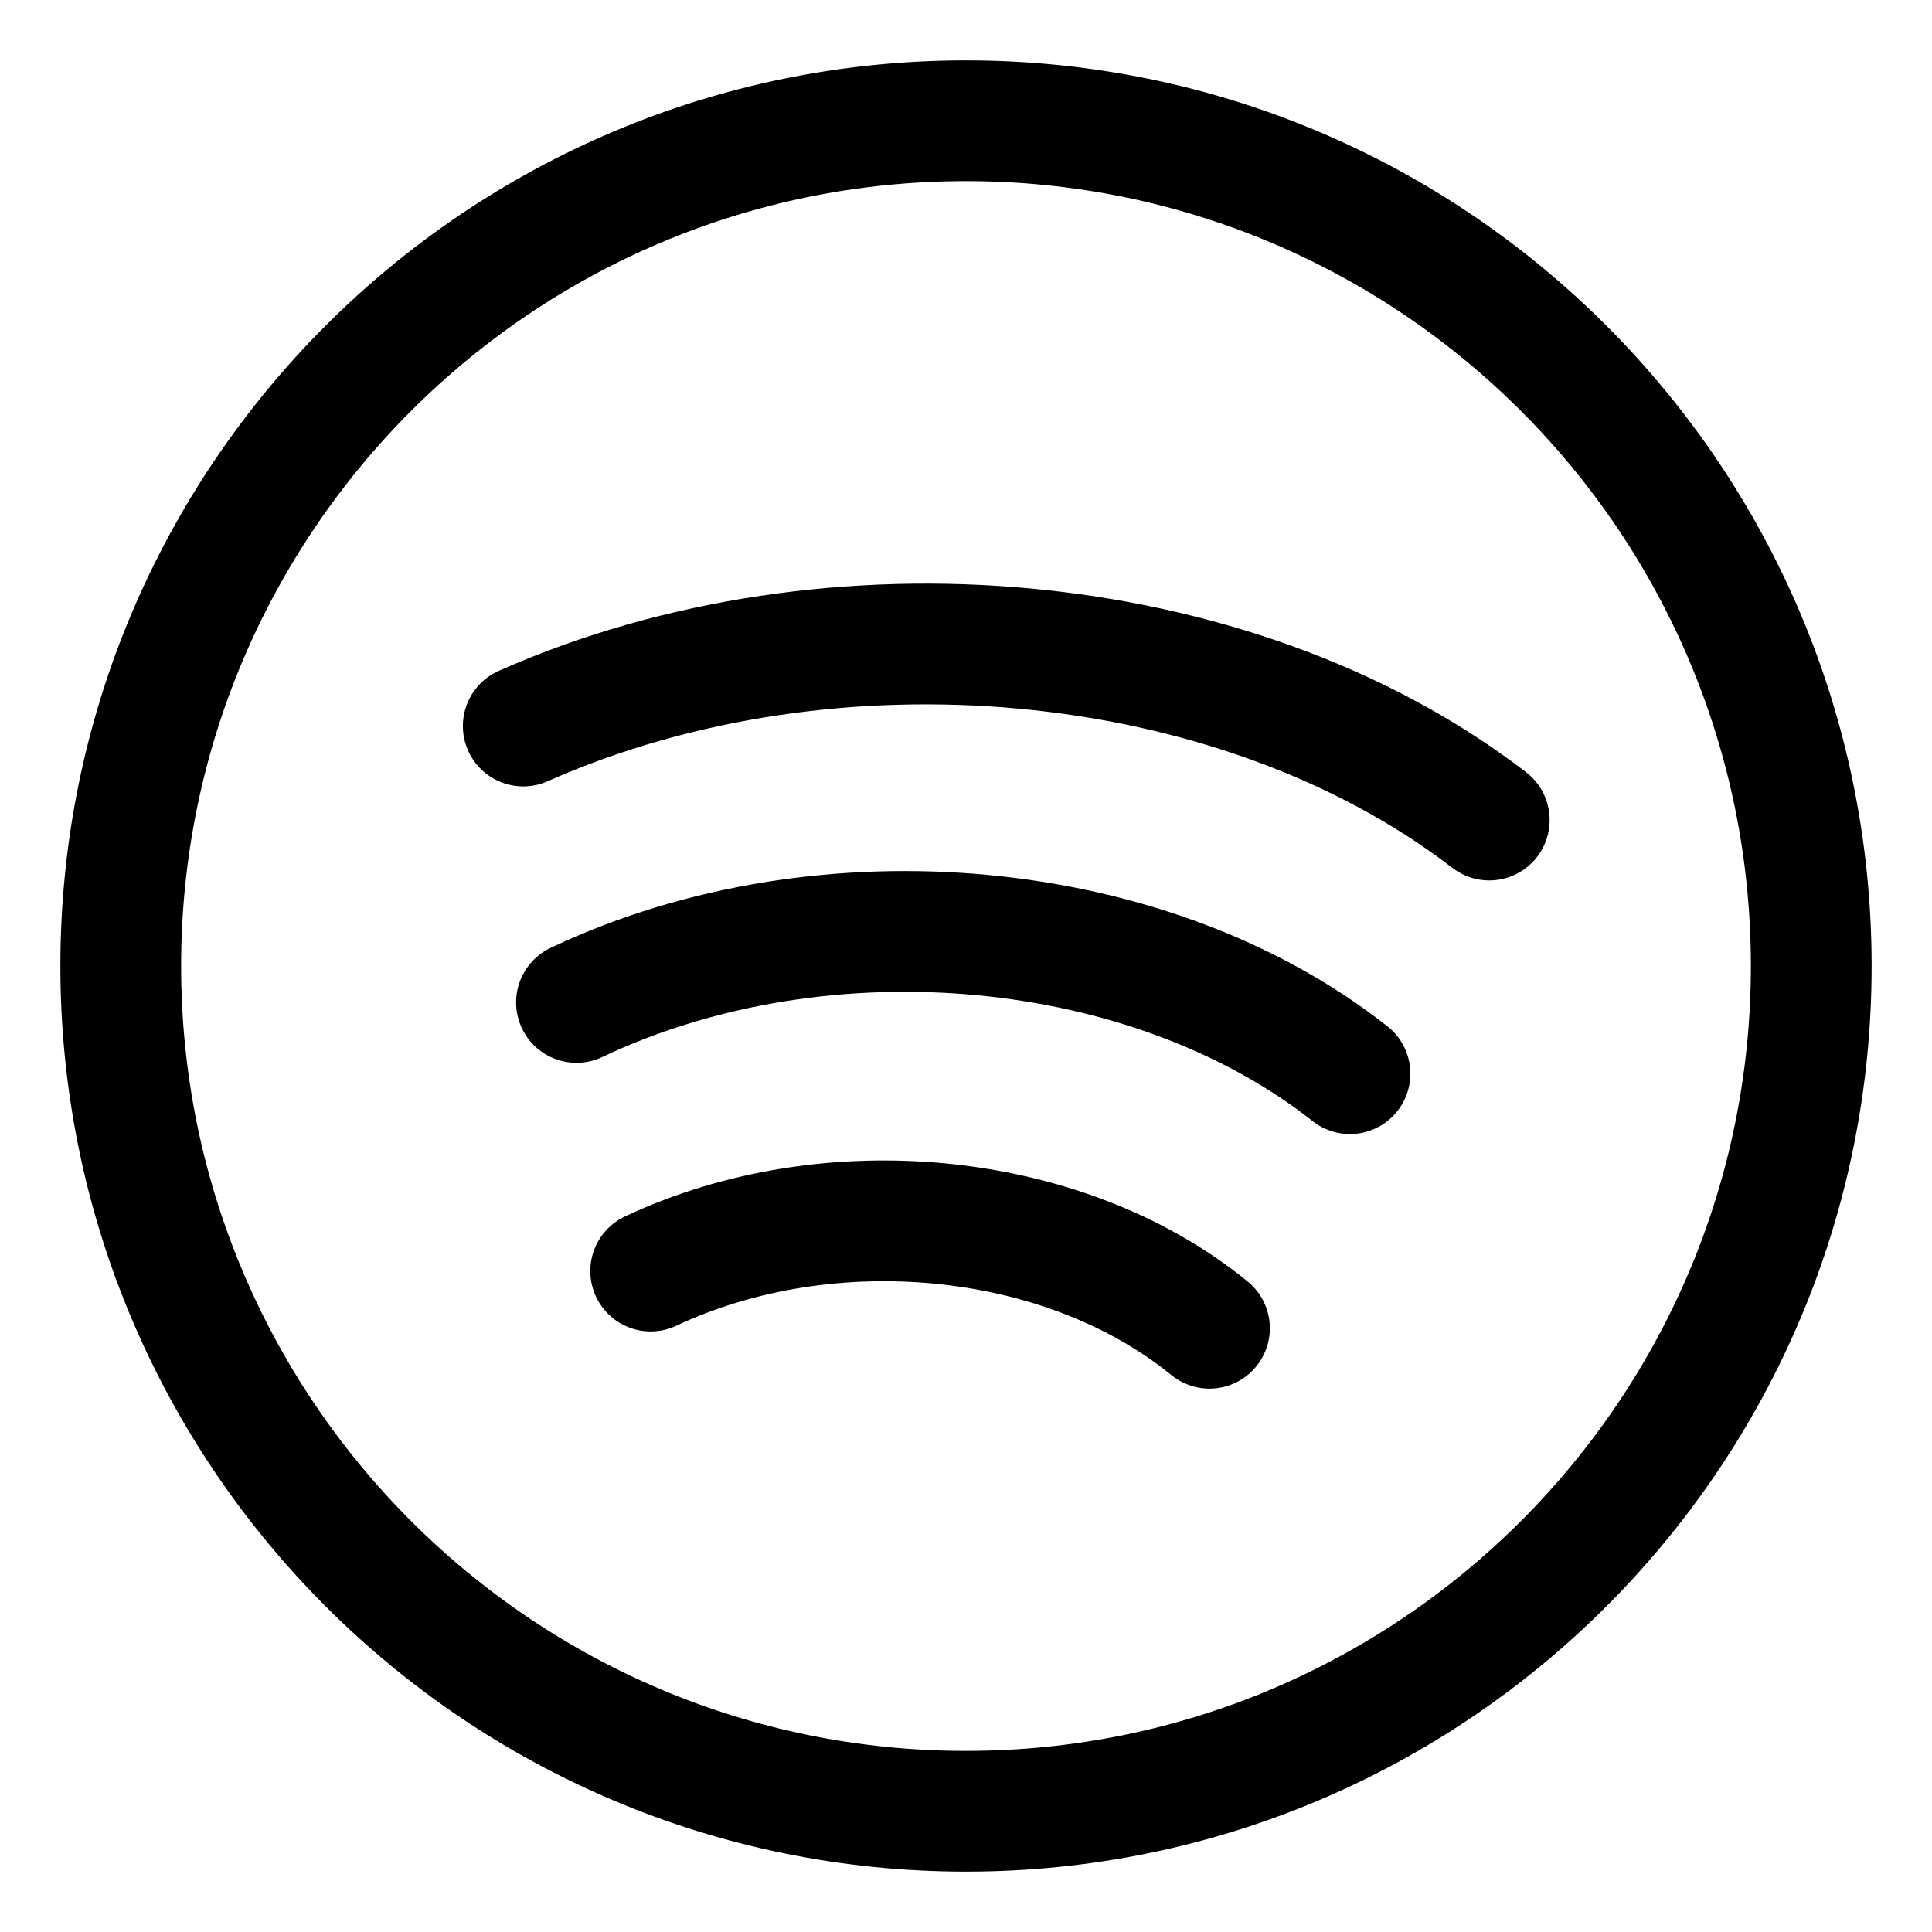
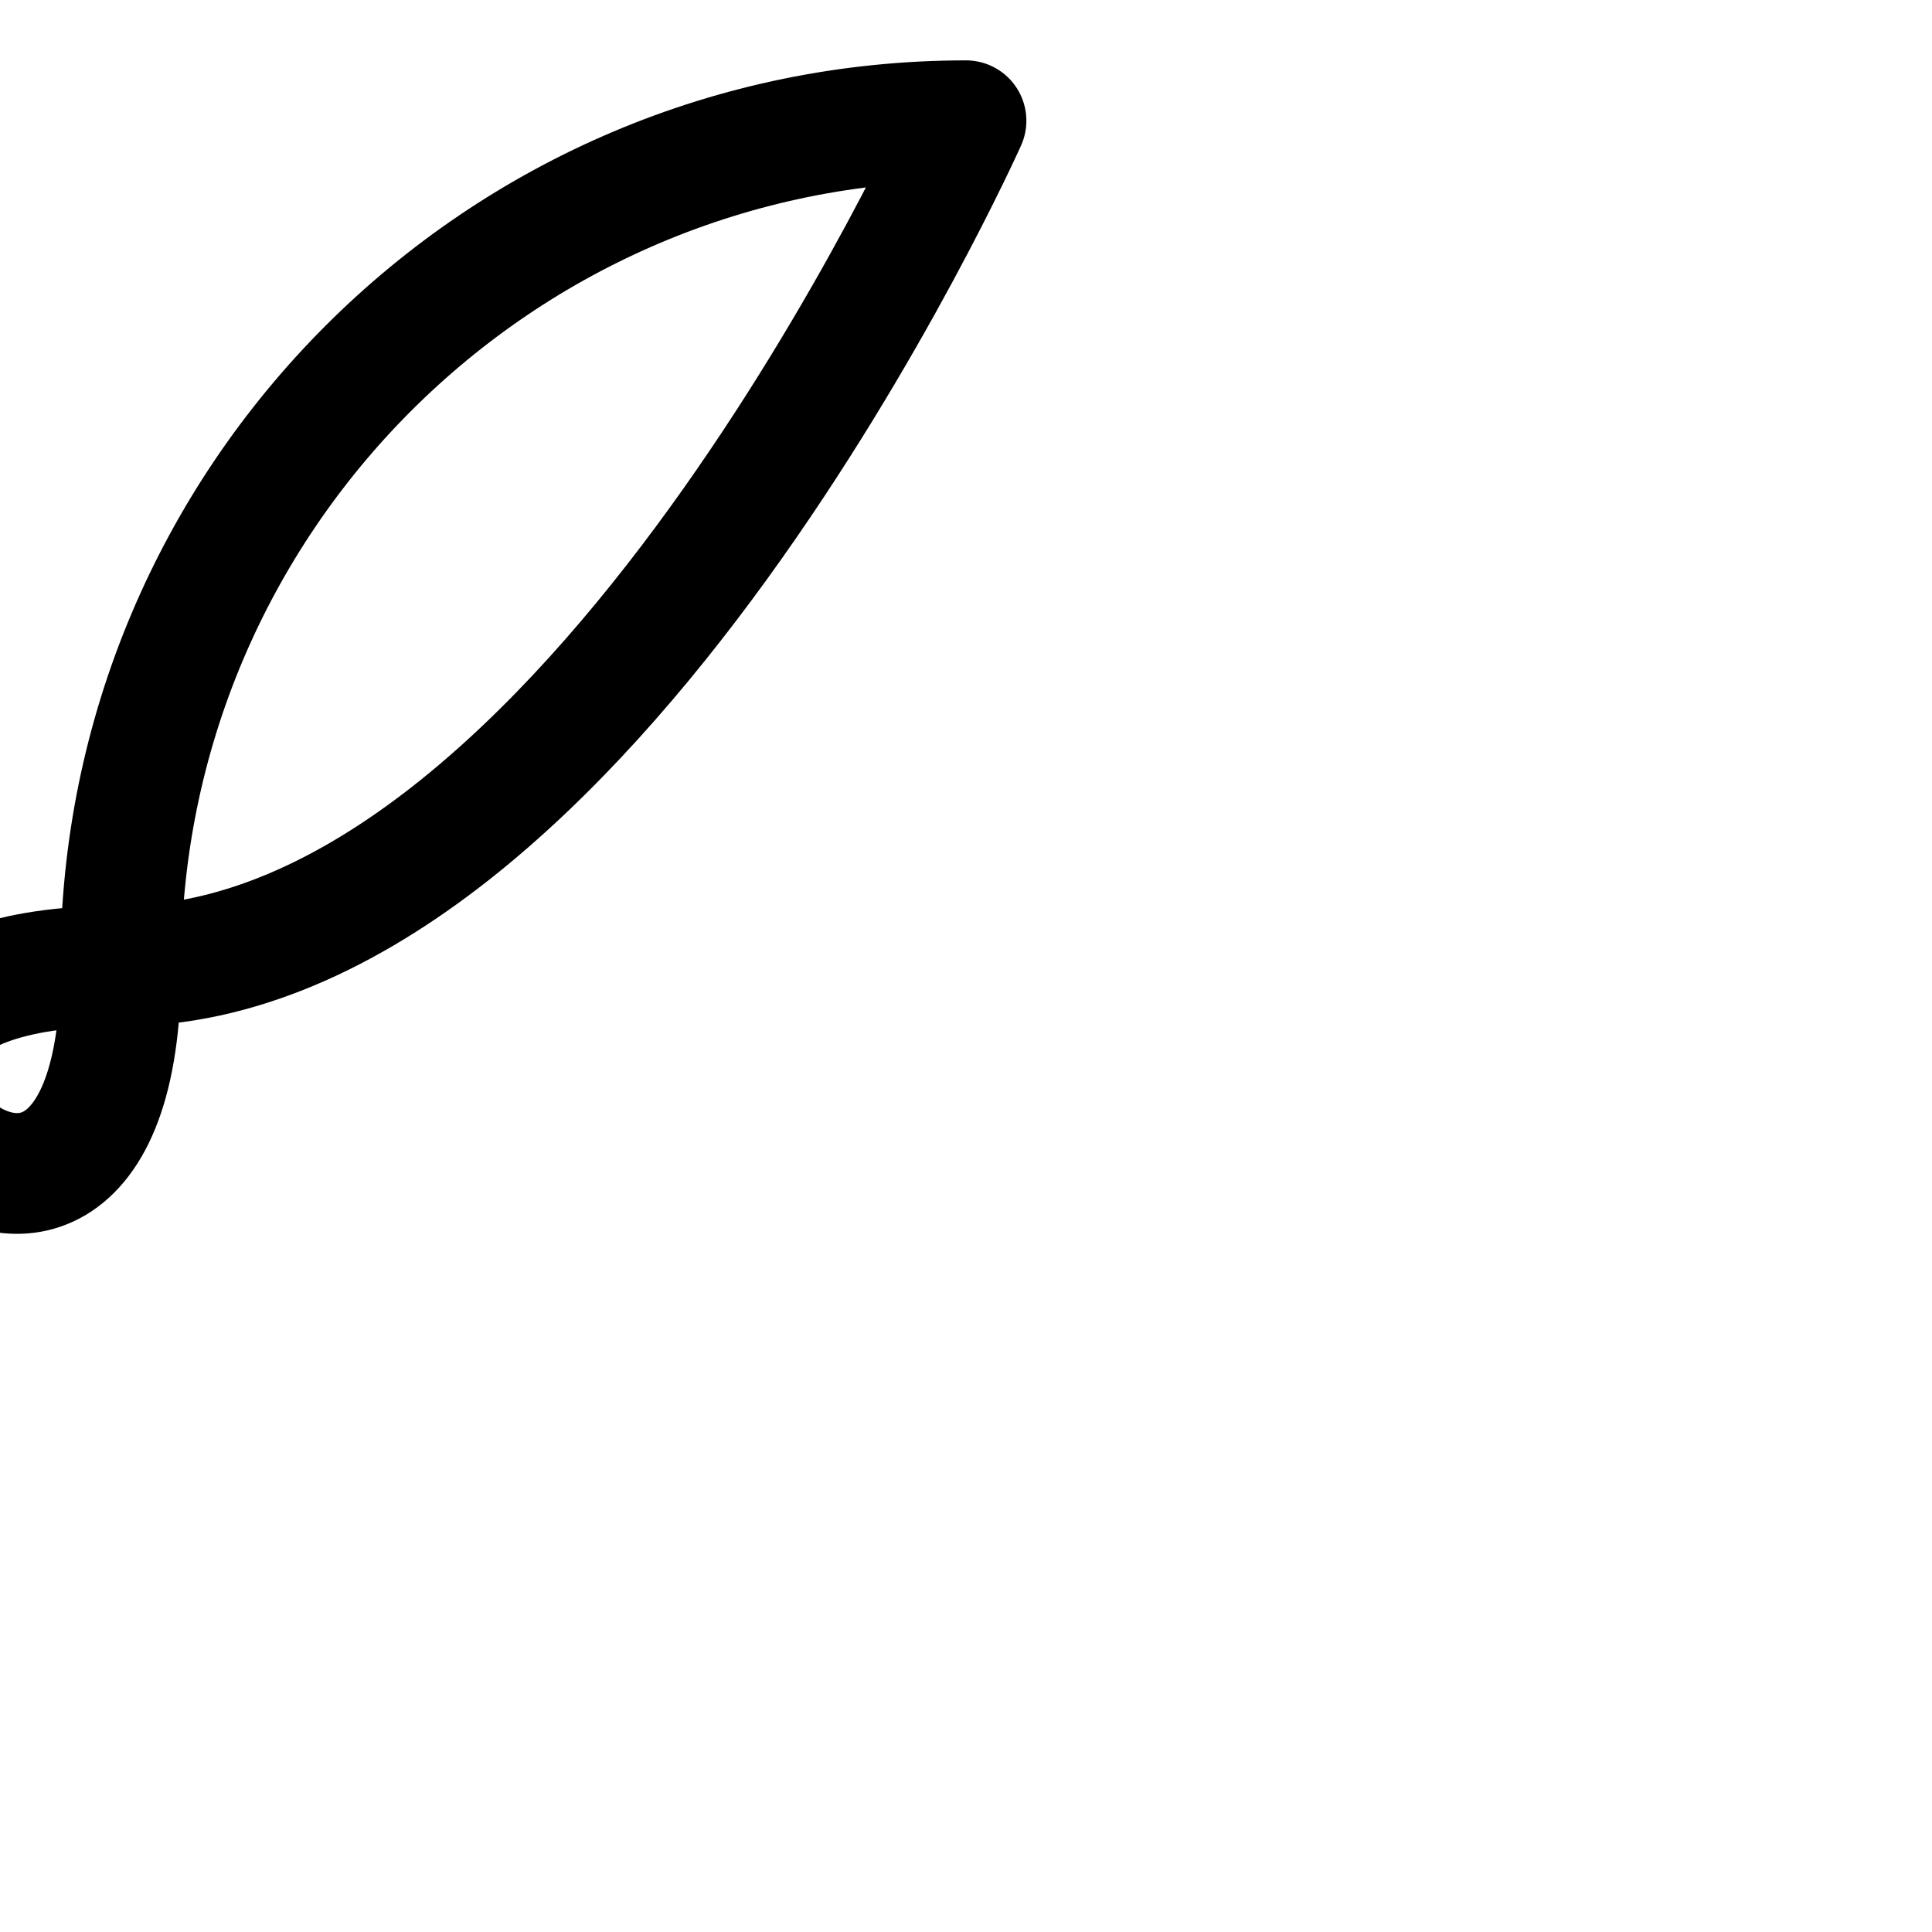
<svg xmlns="http://www.w3.org/2000/svg" width="24" height="24" viewBox="0 0 48 48">
  <g fill="none" stroke="currentColor" stroke-linecap="round" stroke-linejoin="round" stroke-width="3">
-     <path d="M24 3c11.598 0 21 9.402 21 21s-9.402 21-21 21S3 35.598 3 24S12.402 3 24 3" />
-     <path d="M37 20.374c-3.215-2.473-7.355-3.872-11.549-4.261c-4.174-.387-8.582.21-12.451 1.925m20.54 8.637c-2.536-1.998-5.812-3.13-9.13-3.443c-3.389-.32-6.974.198-10.088 1.673M30.049 33c-1.854-1.51-4.251-2.364-6.68-2.6c-2.415-.235-4.968.13-7.203 1.179" />
+     <path d="M24 3s-9.402 21-21 21S3 35.598 3 24S12.402 3 24 3" />
  </g>
</svg>